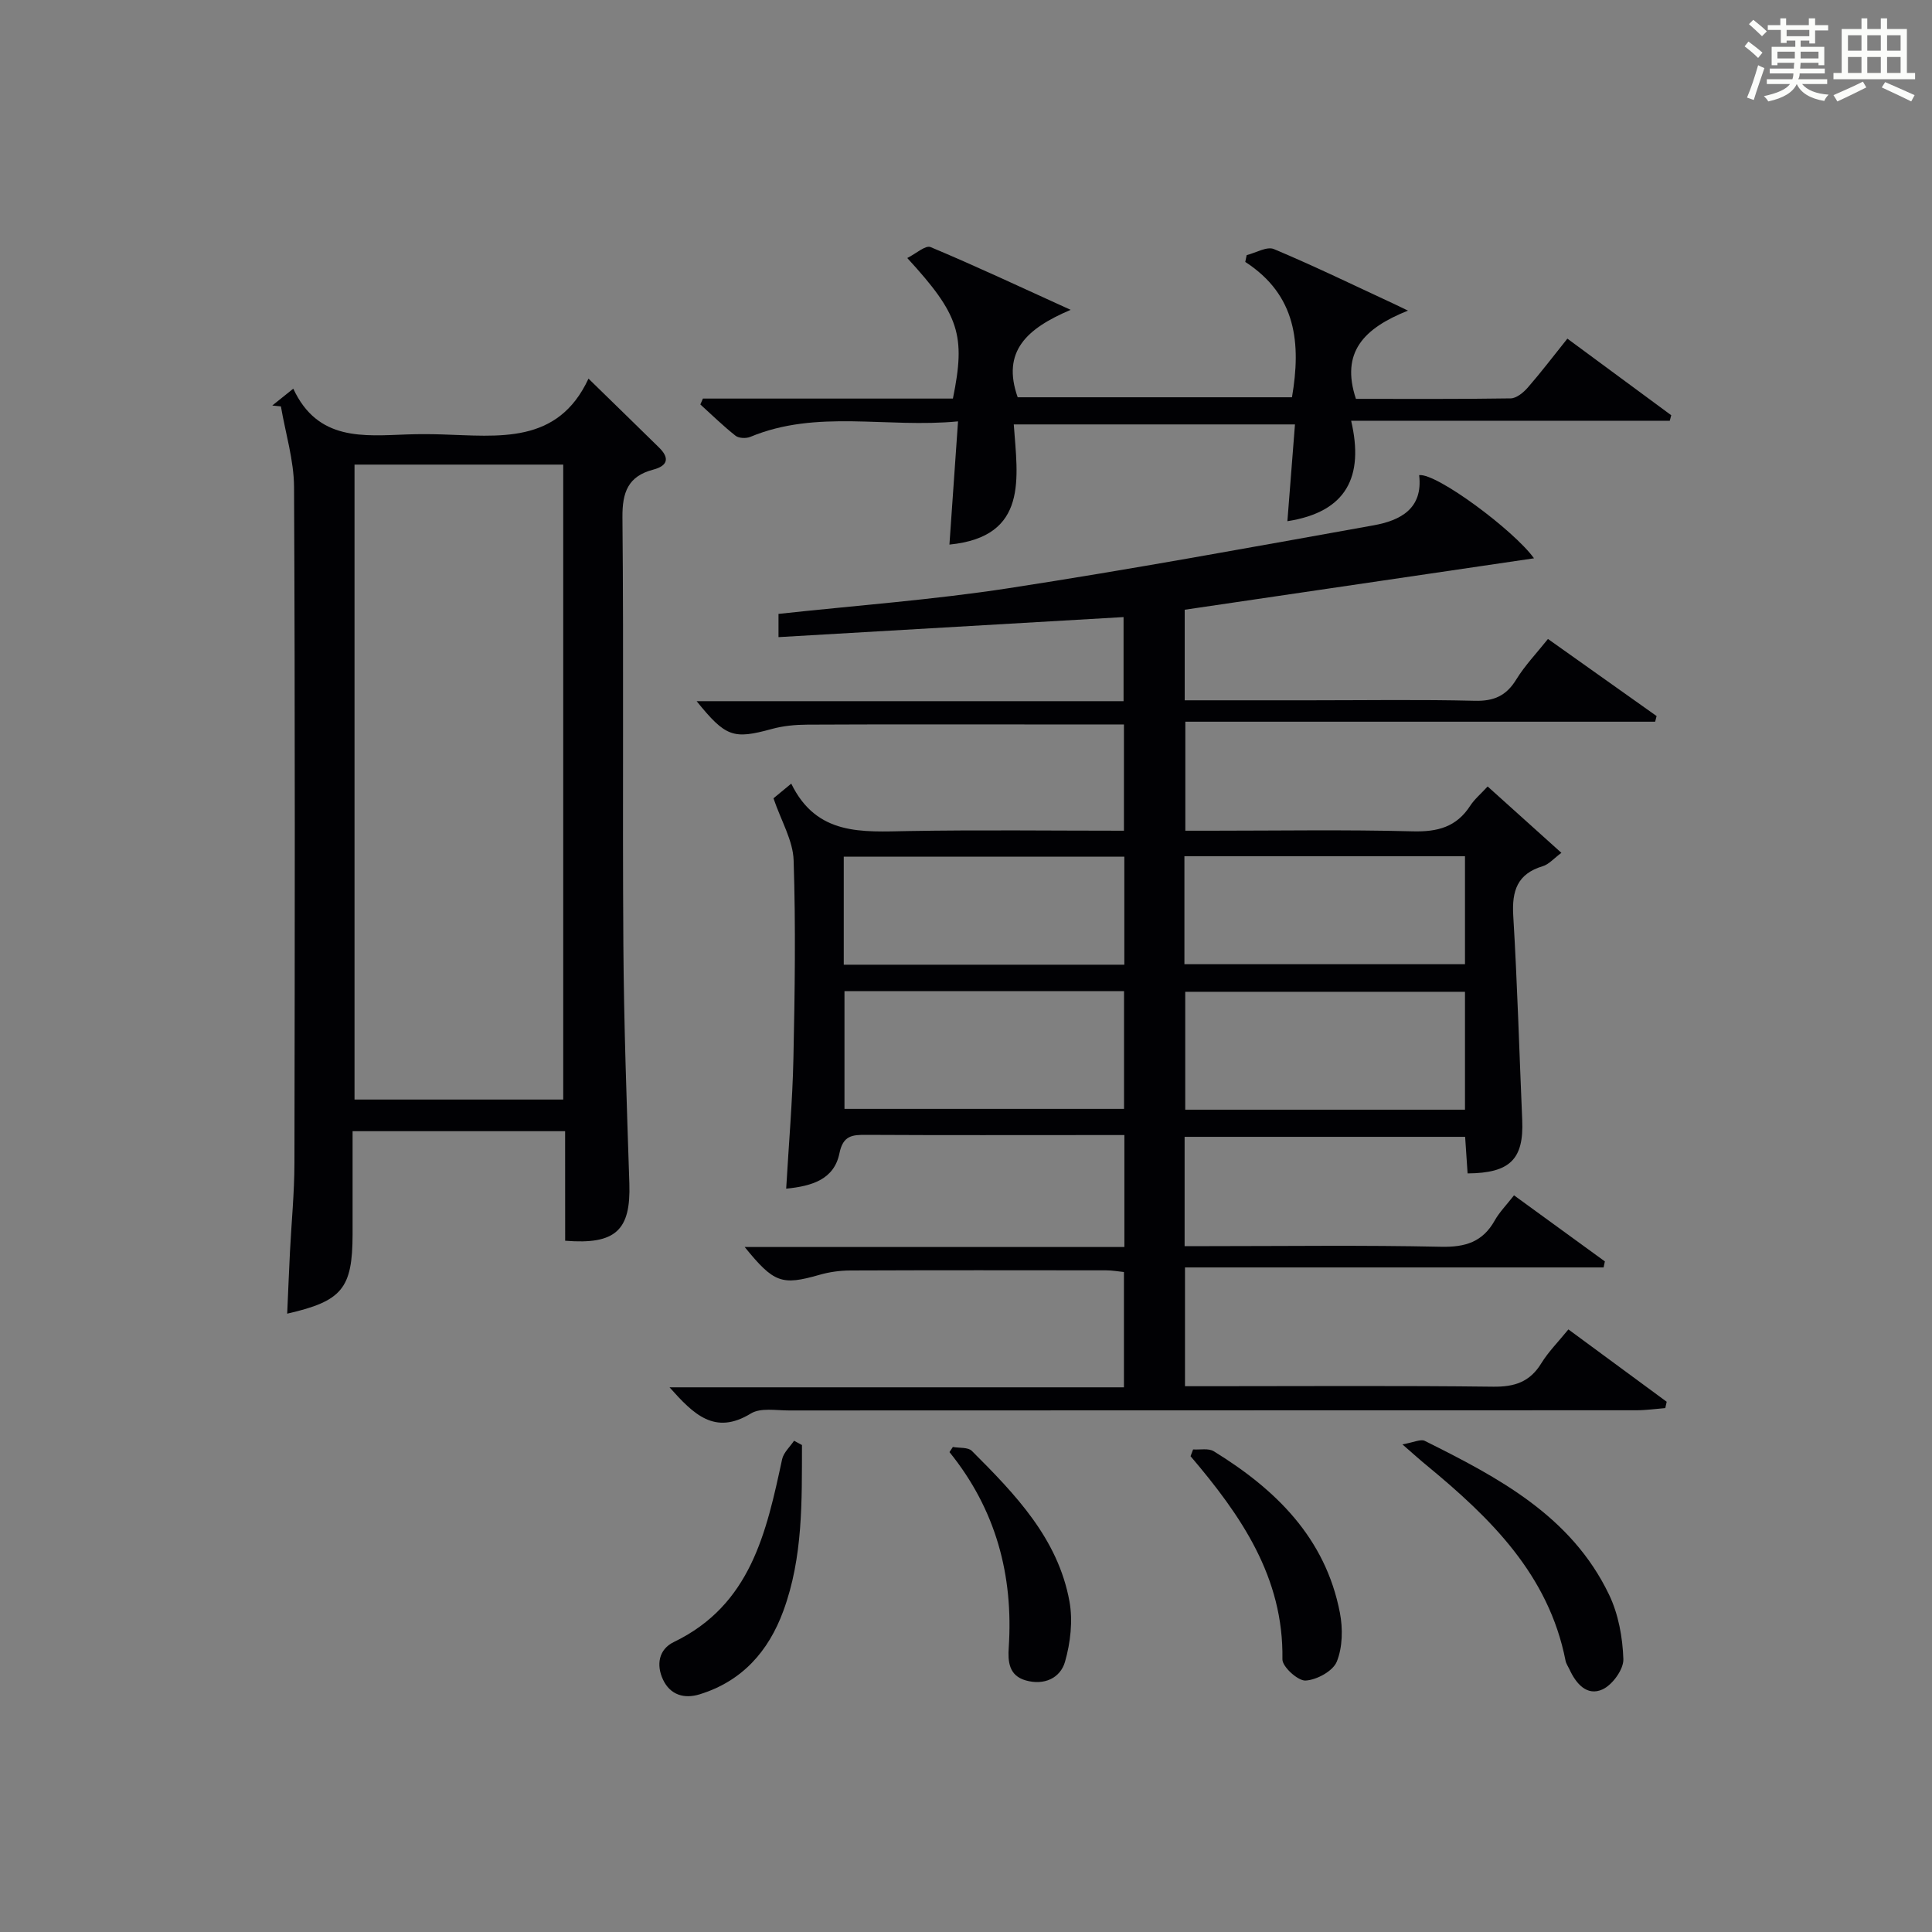
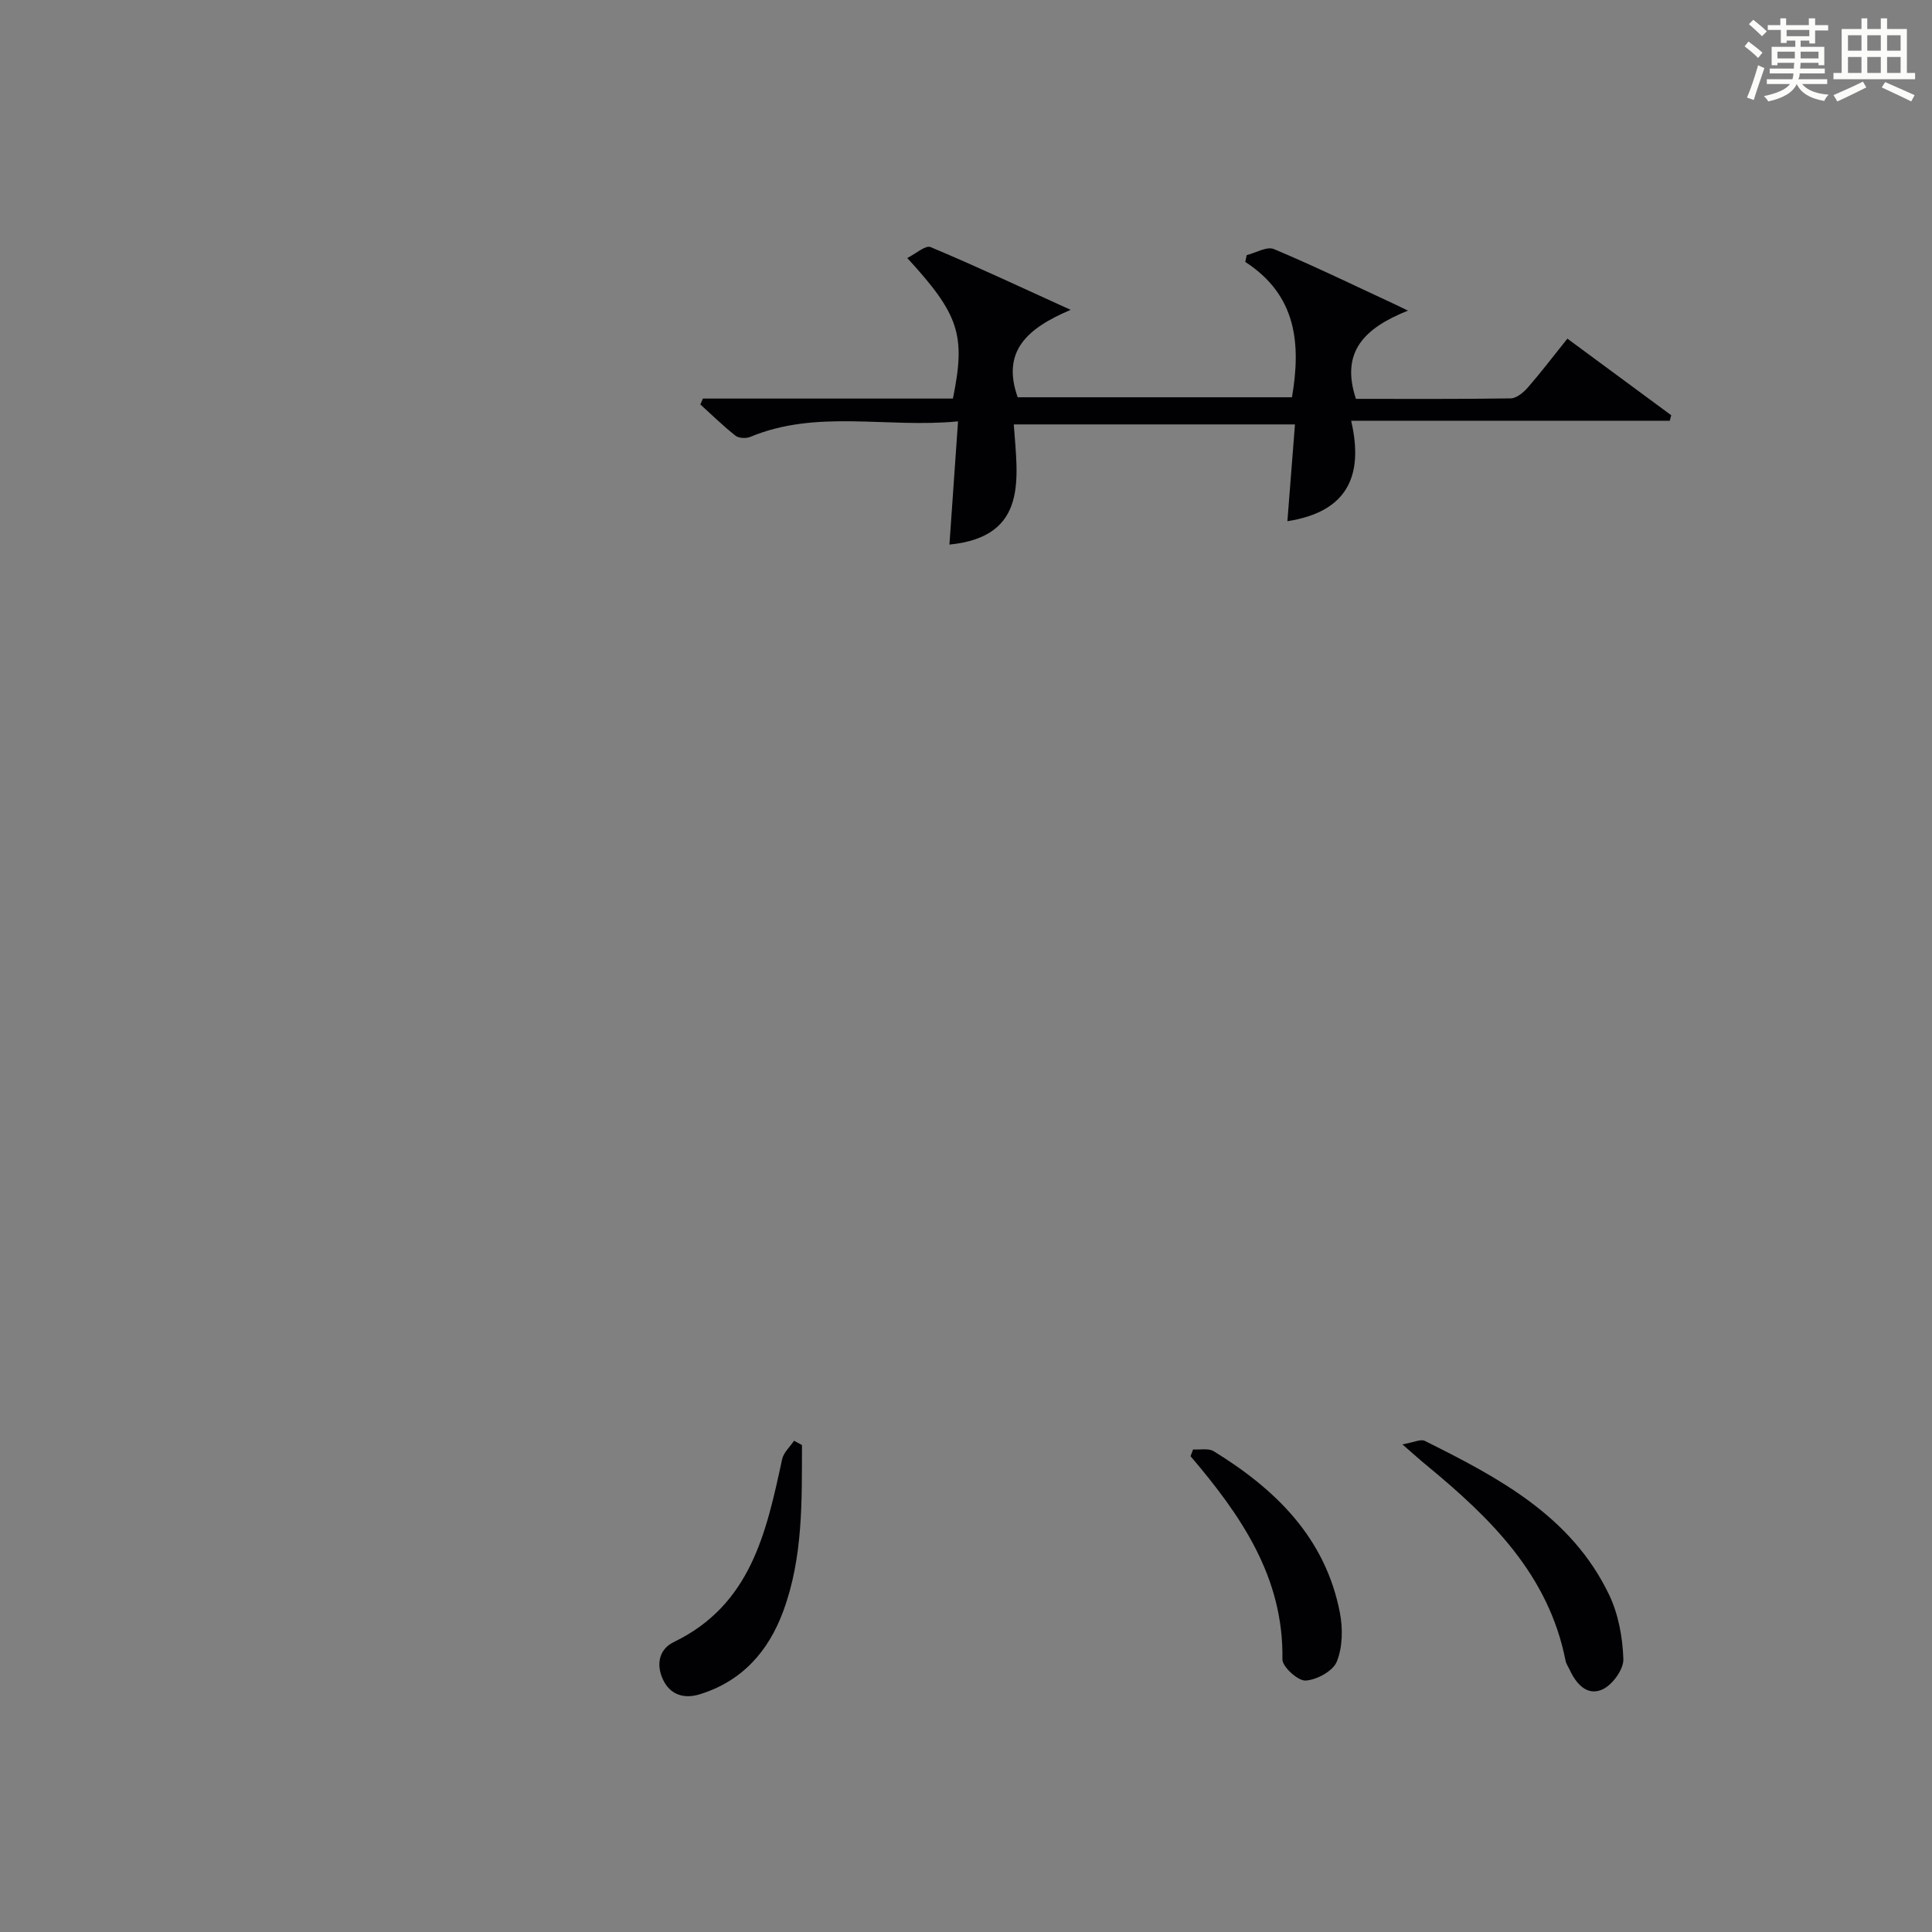
<svg xmlns="http://www.w3.org/2000/svg" version="1.1" id="漢_ZDIC_典" x="0px" y="0px" viewBox="0 0 400 400" style="enable-background:new 0 0 400 400;" xml:space="preserve">
  <rect x="0" y="0" width="400" height="400" fill="#808080" stroke="none" />
  <style type="text/css">
	.st1{fill:#010104;}
	.st0{fill:#fbfcfa;}
</style>
  <g>
    <path class="st0" d="M361.2,9.6l0.8-1c0.9,0.7,1.9,1.4,2.9,2.3L364,12C363,11,362,10.2,361.2,9.6z M361.7,20.2   c0.9-2.1,1.6-4.3,2.3-6.7c0.4,0.2,0.8,0.4,1.3,0.6c-0.7,2.1-1.5,4.3-2.2,6.6L361.7,20.2z M362.1,5l0.9-0.9c1,0.8,2,1.6,2.8,2.4   l-1,1C363.9,6.6,363,5.8,362.1,5z M374.6,3.8h1.2v1.4h2.7v1.1h-2.7v2.7h-1.2V8.4h-1.8v1.3h4.9v3.8h-1.2v-0.5h-3.7   c0,0.4-0.1,0.9-0.1,1.2h5.1v1h-5.2c0,0.5-0.1,0.9-0.3,1.2h6v1h-5.2c1.1,1.3,2.9,2,5.5,2.2c-0.4,0.4-0.7,0.8-0.9,1.3   c-2.9-0.5-4.8-1.6-5.7-3.5H372c-0.8,1.7-2.7,2.9-5.9,3.6c-0.2-0.4-0.6-0.8-0.9-1.1c2.8-0.6,4.6-1.4,5.4-2.5h-4.8v-1h5.3   c0.1-0.3,0.2-0.7,0.2-1.2h-4.9v-1h5c0-0.4,0-0.8,0.1-1.2H368v0.5h-1.2V9.7h4.9V8.4h-1.8v0.5h-1.2V6.2H366V5.2h2.6V3.8h1.2v1.4h4.7   V3.8z M368,12.1h3.6c0-0.4,0-0.9,0-1.4H368V12.1z M369.9,7.5h4.7V6.2h-4.7V7.5z M376.5,10.7h-3.7c0,0.5,0,1,0,1.4h3.7V10.7z" />
    <path class="st0" d="M385.3,3.8h1.3V6h2.8V3.8h1.3V6h4.1v9.1h1.7v1.3h-16.9v-1.3h1.7V6h4.1V3.8z M385.7,16.9l0.7,1.2   c-1.8,0.9-3.8,1.9-6,2.9c-0.2-0.4-0.5-0.8-0.8-1.3C381.9,18.7,383.9,17.8,385.7,16.9z M382.6,10.5h2.8V7.3h-2.8V10.5z M382.6,15.1   h2.8v-3.3h-2.8V15.1z M386.6,10.5h2.8V7.3h-2.8V10.5z M386.6,15.1h2.8v-3.3h-2.8V15.1z M390.3,17c2.1,0.9,4.1,1.8,6.1,2.7l-0.7,1.3   c-2.2-1.1-4.2-2-6.1-2.9L390.3,17z M393.5,7.3h-2.8v3.2h2.8V7.3z M390.7,15.1h2.8v-3.3h-2.8V15.1z" />
-     <path class="st1" d="M232.79,258.18c0-8,0-15.27,0-23.18c-1.88,0-3.65,0-5.42,0c-16,0-32,0.05-48-0.04c-2.92-0.02-4.82,0.12-5.57,3.8   c-1.09,5.4-5.63,6.81-11.03,7.34c0.53-9.2,1.31-18.11,1.5-27.03c0.29-13.65,0.49-27.33,0.04-40.97c-0.13-4.08-2.56-8.09-4.17-12.82   c0.63-0.52,1.81-1.5,3.68-3.04c5.27,10.84,14.72,9.99,24.18,9.82c14.8-0.26,29.6-0.07,44.7-0.07c0-7.42,0-14.47,0-22   c-6.48,0-12.77,0-19.06,0c-15.5,0-31-0.04-46.5,0.04c-2.46,0.01-5,0.25-7.36,0.9c-7.94,2.17-9.52,1.7-15.55-5.76   c29.55,0,58.78,0,88.39,0c0-6.09,0-11.79,0-17.41c-23.85,1.39-47.52,2.76-71.44,4.15c0-1.75,0-3.17,0-4.81   c15.99-1.74,31.91-2.9,47.65-5.32c25.24-3.88,50.38-8.5,75.52-13.01c5.53-0.99,10.3-3.41,9.47-10.4   c3.6-0.46,19.58,11.4,23.78,17.22c-23.85,3.51-47.95,7.06-72.32,10.65c0,6.13,0,12.2,0,18.75c8.83,0,17.45,0,26.07,0   c11.33,0,22.67-0.18,34,0.1c3.95,0.1,6.5-1.03,8.57-4.4c1.8-2.93,4.24-5.47,6.57-8.4c7.69,5.46,15.09,10.71,22.49,15.96   c-0.1,0.39-0.2,0.78-0.3,1.17c-32.29,0-64.58,0-97.27,0c0,7.76,0,14.82,0,22.57c1.62,0,3.38,0,5.13,0c14,0,28-0.24,41.99,0.13   c5.12,0.13,9.01-0.9,11.85-5.28c0.88-1.36,2.18-2.44,3.62-4.01c5.05,4.54,9.93,8.94,15.27,13.74c-1.57,1.16-2.59,2.39-3.87,2.77   c-5.26,1.58-6.4,5.09-6.1,10.21c0.85,14.11,1.25,28.24,1.86,42.37c0.34,8.05-2.5,10.97-11.31,11.02c-0.16-2.38-0.32-4.8-0.51-7.57   c-19.37,0-38.58,0-58.08,0c0,7.29,0,14.56,0,22.63c1.62,0,3.36,0,5.11,0c16,0,32-0.22,47.99,0.13c5.01,0.11,8.61-0.99,11.1-5.43   c0.96-1.71,2.39-3.16,4-5.22c6.39,4.65,12.6,9.16,18.81,13.68c-0.09,0.42-0.18,0.84-0.26,1.25c-28.77,0-57.55,0-86.67,0   c0,8.56,0,16.28,0,24.59c1.79,0,3.56,0,5.34,0c19.5,0,39-0.14,58.49,0.1c4.43,0.05,7.57-0.99,9.93-4.83   c1.46-2.38,3.49-4.41,5.62-7.03c6.88,5.07,13.62,10.03,20.35,14.98c-0.1,0.44-0.19,0.87-0.29,1.31c-1.99,0.16-3.98,0.45-5.97,0.45   c-58.5,0.02-116.99,0.01-175.49,0.04c-2.65,0-5.86-0.6-7.86,0.63c-7.49,4.58-11.86,0.16-16.84-5.42c31.62,0,62.72,0,94.08,0   c0-8.26,0-15.86,0-23.87c-1.16-0.12-2.42-0.35-3.68-0.35c-17.67-0.02-35.33-0.04-53,0.03c-2.13,0.01-4.32,0.31-6.36,0.9   c-7.8,2.23-9.42,1.71-15.48-5.76C180.42,258.18,206.33,258.18,232.79,258.18z M174.84,205.2c0,8.49,0,16.52,0,24.38   c19.62,0,38.82,0,57.88,0c0-8.34,0-16.27,0-24.38C213.34,205.2,194.26,205.2,174.84,205.2z M303.31,205.34c-19.6,0-38.81,0-57.92,0   c0,8.39,0,16.44,0,24.41c19.48,0,38.56,0,57.92,0C303.31,221.59,303.31,213.67,303.31,205.34z M232.78,177.37   c-19.62,0-38.8,0-58.09,0c0,7.63,0,14.89,0,22.36c19.48,0,38.68,0,58.09,0C232.78,192.2,232.78,184.94,232.78,177.37z    M245.22,199.63c19.61,0,38.79,0,58.09,0c0-7.63,0-14.88,0-22.36c-19.48,0-38.68,0-58.09,0   C245.22,184.8,245.22,192.05,245.22,199.63z" />
-     <path class="st1" d="M117,234.2c-14.95,0-29.09,0-44,0c0,4.7,0,9.28,0,13.87c0,2.5,0.01,5,0,7.5c-0.03,11.19-2.15,13.81-13.54,16.41   c0.19-4.3,0.36-8.52,0.57-12.73c0.31-6.14,0.92-12.28,0.93-18.42c0.08-46.66,0.14-93.32-0.08-139.98   c-0.03-5.57-1.77-11.14-2.72-16.71c-0.6-0.06-1.19-0.12-1.79-0.18c1.21-0.97,2.42-1.94,4.35-3.49c5.07,10.9,14.52,9.79,23.7,9.47   c2.33-0.08,4.67-0.07,7,0c11.78,0.34,24.06,2.16,30.42-11.55c5.36,5.24,10.02,9.75,14.63,14.29c2.23,2.2,1.75,3.77-1.25,4.56   c-5.17,1.36-6.4,4.65-6.35,9.88c0.28,29.49-0.01,58.99,0.19,88.48c0.11,16.47,0.7,32.94,1.24,49.41   c0.32,9.68-2.81,12.72-13.29,11.87C117,249.49,117,242.06,117,234.2z M73.4,96.19c0,44.14,0,87.82,0,131.46   c14.65,0,28.91,0,43.21,0c0-43.97,0-87.65,0-131.46C102.07,96.19,87.94,96.19,73.4,96.19z" />
    <path class="st1" d="M145.53,82.52c17.28,0,34.56,0,51.76,0c2.68-13.13,1.34-17.35-9.45-29.1c1.76-0.87,3.77-2.71,4.83-2.26   c9.27,3.88,18.37,8.16,29,12.99c-9.07,3.85-14.33,8.59-10.97,18.1c18.68,0,37.74,0,56.79,0c1.89-11.12,0.96-21.13-9.67-28.02   c0.1-0.47,0.19-0.94,0.29-1.41c1.9-0.47,4.19-1.86,5.64-1.25c8.41,3.53,16.63,7.53,24.91,11.37c0.61,0.28,1.22,0.58,2.85,1.37   c-9.15,3.66-13.98,8.61-10.78,18.27c10.47,0,21.26,0.07,32.04-0.1c1.21-0.02,2.66-1.22,3.56-2.26c2.73-3.13,5.24-6.44,8.18-10.11   c7.25,5.35,14.38,10.61,21.5,15.86c-0.1,0.38-0.2,0.76-0.3,1.14c-21.64,0-43.28,0-65.97,0c2.7,11.59-0.94,18.89-13.2,20.8   c0.52-6.58,1.03-13.07,1.57-20.04c-19.46,0-38.48,0-58.22,0c0.77,10.99,3.14,23.25-13.32,24.88c0.57-8.21,1.15-16.42,1.78-25.51   c-14.81,1.43-29.17-2.54-43.01,3.21c-0.87,0.36-2.38,0.3-3.06-0.24c-2.55-2.01-4.87-4.29-7.28-6.47   C145.17,83.33,145.35,82.92,145.53,82.52z" />
    <path class="st1" d="M290.35,299.04c2.41-0.42,3.8-1.14,4.62-0.73c15.24,7.6,30.35,15.54,38.17,31.85c1.94,4.04,2.81,8.85,2.96,13.35   c0.07,2.11-2.26,5.32-4.31,6.26c-3.2,1.46-5.48-1.15-6.84-4.13c-0.28-0.6-0.7-1.18-0.82-1.81c-3.5-17.83-15.56-29.56-28.79-40.47   C294.08,302.34,292.87,301.24,290.35,299.04z" />
    <path class="st1" d="M247.02,300.09c1.44,0.1,3.17-0.29,4.26,0.37c12.84,7.89,23.14,17.94,26.13,33.44c0.63,3.27,0.57,7.12-0.64,10.12   c-0.79,1.96-4.15,3.79-6.46,3.92c-1.59,0.09-4.83-2.86-4.8-4.4c0.28-17.02-8.62-29.83-19.02-42.05   C246.67,301.02,246.85,300.55,247.02,300.09z" />
    <path class="st1" d="M166.04,299.18c-0.03,11.58,0.24,23.21-3.86,34.35c-3.08,8.39-8.55,14.55-17.32,17.26c-3.23,1-6.11,0.11-7.59-3.04   c-1.43-3.05-0.91-6.27,2.25-7.79c15.93-7.69,19.15-22.72,22.41-37.84c0.3-1.39,1.62-2.56,2.47-3.83   C164.95,298.58,165.49,298.88,166.04,299.18z" />
-     <path class="st1" d="M197.28,299.58c1.34,0.25,3.15,0.02,3.94,0.82c8.94,8.94,17.82,18.1,20.2,31.15c0.73,4.01,0.21,8.55-0.92,12.5   c-0.98,3.41-4.35,4.94-8.13,3.86c-3.49-0.99-3.72-3.89-3.52-6.83c0.98-14.95-2.66-28.55-12.27-40.44   C196.81,300.29,197.05,299.93,197.28,299.58z" />
  </g>
</svg>